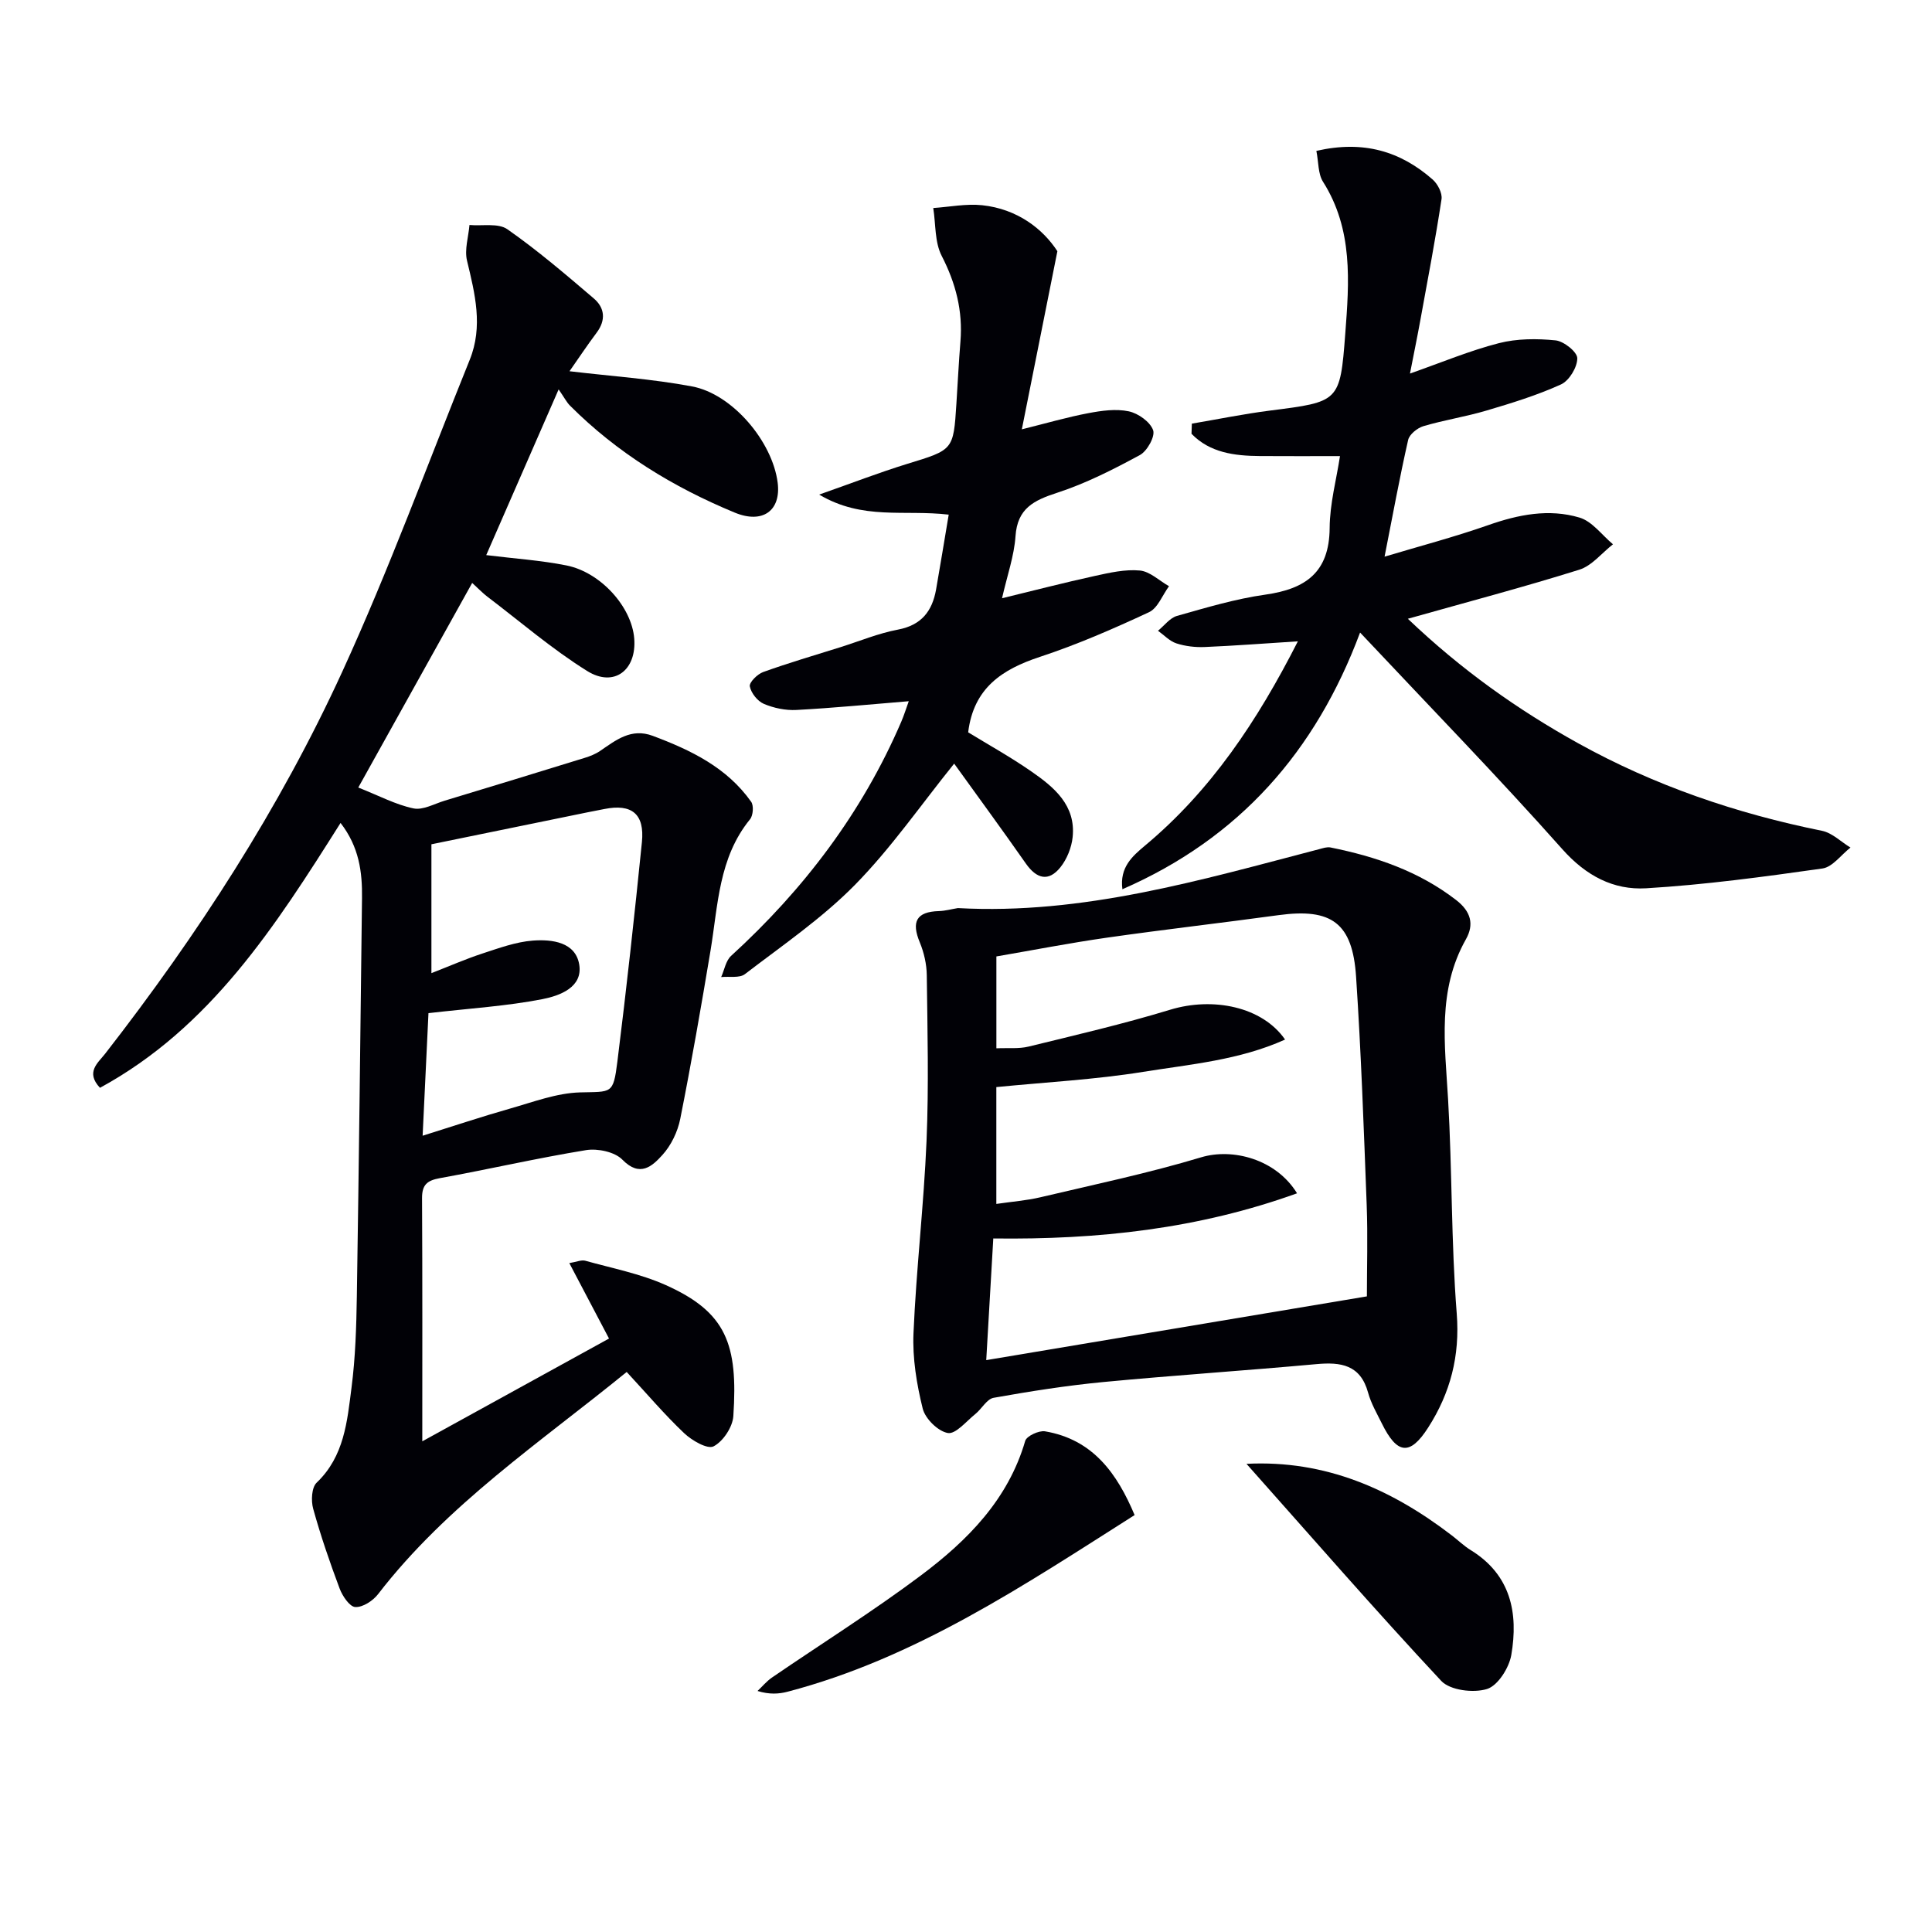
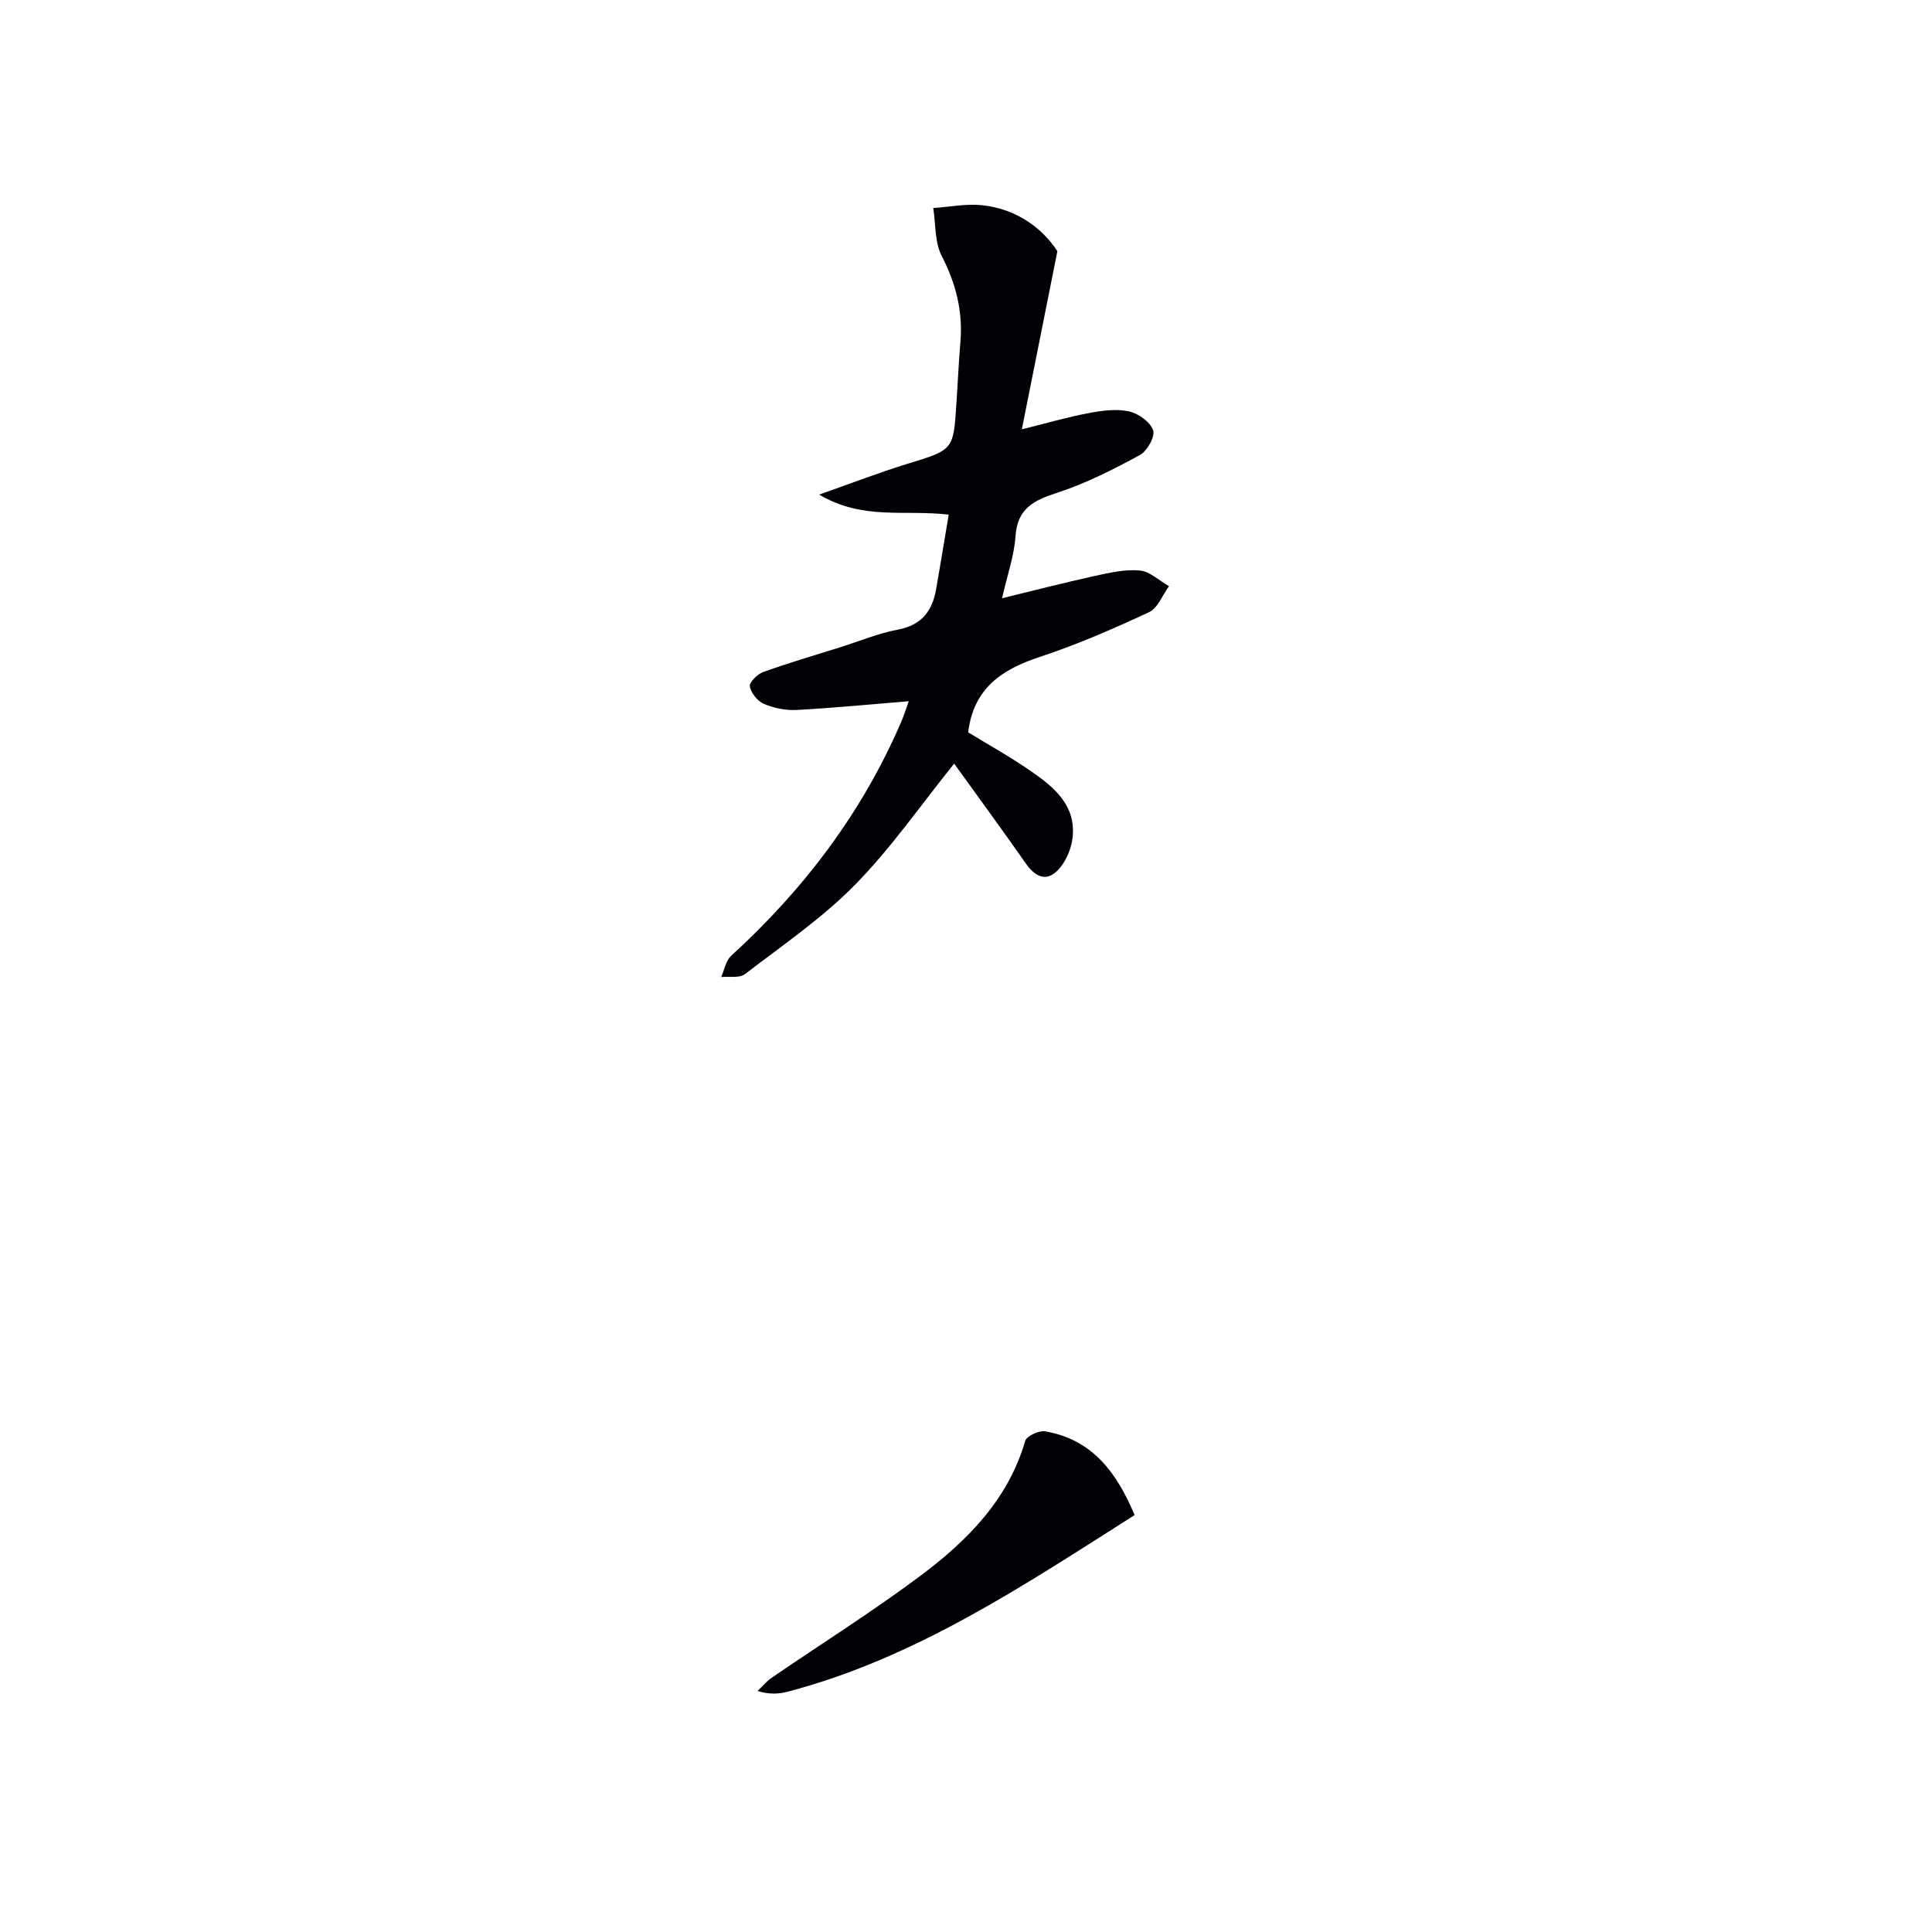
<svg xmlns="http://www.w3.org/2000/svg" enable-background="new 0 0 400 400" viewBox="0 0 400 400">
-   <path d="m117.91 76.86c8.65 1.03 17.09 1.59 25.35 3.14 8.41 1.57 16.68 11.45 17.75 19.95.72 5.75-3.08 8.58-8.89 6.18-12.72-5.26-24.32-12.34-34.11-22.15-.69-.69-1.14-1.61-2.35-3.36-5.3 12.14-10.05 23-14.99 34.31 5.9.73 11.31 1.08 16.57 2.13 7.15 1.42 13.54 8.6 14.07 15.12.53 6.55-4.16 10.21-9.73 6.75-7.29-4.54-13.86-10.22-20.72-15.43-.88-.67-1.66-1.49-3.1-2.81-7.94 14.26-15.65 28.12-23.58 42.36 4.37 1.73 7.78 3.56 11.42 4.32 1.95.41 4.3-.94 6.44-1.59 9.68-2.93 19.35-5.88 29.01-8.87 1.1-.34 2.23-.78 3.18-1.43 3.31-2.25 6.44-4.81 10.92-3.13 7.88 2.95 15.34 6.54 20.37 13.65.56.79.41 2.83-.23 3.62-6.52 7.98-6.62 17.8-8.19 27.23-1.94 11.62-3.96 23.23-6.26 34.79-.53 2.67-1.89 5.5-3.7 7.49-2.08 2.29-4.63 4.71-8.28.97-1.58-1.62-5.11-2.36-7.51-1.98-10.15 1.65-20.19 3.98-30.31 5.81-2.65.48-3.67 1.4-3.66 4.14.09 16.62.05 33.24.05 50.34 12.38-6.81 25.32-13.93 38.66-21.28-2.79-5.3-5.38-10.22-8.22-15.62 1.53-.25 2.51-.71 3.3-.49 5.58 1.56 11.37 2.68 16.62 5.02 12.59 5.62 15.03 12.25 14.04 27.15-.15 2.27-2.12 5.24-4.09 6.26-1.27.66-4.5-1.21-6.11-2.74-4.07-3.86-7.71-8.16-11.88-12.66-17.84 14.54-37.16 27.43-51.49 46.02-1.06 1.37-3.17 2.74-4.71 2.65-1.17-.07-2.65-2.28-3.23-3.82-2.04-5.43-3.93-10.94-5.48-16.53-.46-1.66-.33-4.4.72-5.4 5.72-5.45 6.32-12.68 7.22-19.69.81-6.25 1-12.6 1.1-18.91.43-27.47.74-54.94 1.07-82.42.07-5.38-.58-10.58-4.44-15.57-13.48 21.35-26.9 42.36-49.81 54.84-3.05-3.25-.41-5.16 1.07-7.06 19.17-24.64 36.11-50.76 49.11-79.13 9.67-21.11 17.66-42.98 26.37-64.53 2.8-6.92 1.09-13.68-.56-20.54-.55-2.29.3-4.91.51-7.38 2.65.24 5.95-.44 7.84.88 6.25 4.37 12.08 9.36 17.89 14.32 2.29 1.95 2.55 4.5.59 7.11-1.9 2.53-3.63 5.14-5.61 7.97zm-30.41 158.28c6.52-2.04 12.28-3.97 18.13-5.63 4.76-1.35 9.59-3.2 14.44-3.34 6.58-.18 6.89.47 7.75-6.36 1.89-15.13 3.55-30.29 5.08-45.45.59-5.85-2.1-8-7.78-6.86-1.14.23-2.28.44-3.42.67-10.83 2.22-21.65 4.44-32.38 6.63v26.68c3.82-1.49 7.12-2.94 10.54-4.06 3.43-1.12 6.92-2.41 10.46-2.68 3.97-.3 8.86.3 9.61 5 .75 4.71-4.11 6.43-7.62 7.12-7.37 1.44-14.93 1.9-23.6 2.9-.35 7.37-.76 16-1.21 25.38z" fill="#010106" />
-   <path d="m198.32 188.01c25.84 1.42 50.28-5.8 74.84-12.21.76-.2 1.59-.49 2.32-.34 9.37 1.89 18.24 4.9 25.97 10.86 3.11 2.39 3.79 5.07 2.05 8.15-5.96 10.56-4.35 21.81-3.69 33.12.86 14.77.63 29.62 1.79 44.36.69 8.81-1.33 16.46-5.91 23.61-3.78 5.9-6.44 5.56-9.6-.86-1.03-2.08-2.23-4.14-2.84-6.36-1.58-5.78-5.63-6.38-10.71-5.91-14.71 1.34-29.46 2.31-44.16 3.71-7.59.73-15.15 1.92-22.66 3.26-1.41.25-2.46 2.29-3.79 3.36-1.86 1.49-4.06 4.21-5.69 3.93-2.03-.35-4.68-2.96-5.2-5.05-1.26-5.08-2.14-10.45-1.91-15.65.57-13.27 2.14-26.5 2.7-39.77.48-11.42.19-22.89.05-34.33-.03-2.28-.58-4.68-1.45-6.79-1.76-4.23-.74-6.34 3.97-6.47 1.31-.04 2.61-.41 3.92-.62zm5.87 93.59c26.56-4.45 52.47-8.79 78.81-13.2 0-5.92.2-12.41-.04-18.88-.6-15.78-1.15-31.57-2.2-47.33-.74-11.14-5.1-14.21-16.04-12.72-11.83 1.62-23.7 2.97-35.52 4.66-7.77 1.11-15.49 2.62-22.91 3.89v19.02c2.43-.11 4.64.14 6.68-.36 9.81-2.4 19.66-4.69 29.31-7.63 8.85-2.69 19.06-.64 23.78 6.18-9.47 4.27-19.59 5.11-29.4 6.69-9.94 1.6-20.05 2.13-30.38 3.15v24.19c3.26-.48 6.25-.7 9.13-1.38 11.13-2.63 22.34-4.98 33.27-8.27 6.5-1.96 15.5.35 19.86 7.45-20.38 7.36-41.19 9.63-62.89 9.35-.48 8.22-.94 16.25-1.46 25.19z" fill="#010106" />
-   <path d="m272.54 31.24c9.78-2.25 17.44.1 24.08 5.93 1.04.92 2.03 2.81 1.83 4.08-1.26 8.32-2.84 16.58-4.35 24.86-.64 3.54-1.37 7.06-2.18 11.23 6.56-2.3 12.36-4.74 18.4-6.29 3.74-.96 7.87-.97 11.74-.58 1.71.17 4.5 2.4 4.5 3.7.01 1.86-1.67 4.64-3.37 5.42-4.95 2.25-10.22 3.87-15.46 5.42-4.28 1.27-8.74 1.95-13.02 3.22-1.26.37-2.91 1.7-3.17 2.86-1.76 7.74-3.18 15.55-4.88 24.16 7.1-2.13 14.37-4.04 21.44-6.52 6.25-2.2 12.59-3.46 18.92-1.57 2.63.78 4.64 3.62 6.93 5.53-2.31 1.8-4.36 4.44-6.97 5.26-11.48 3.6-23.13 6.67-35.5 10.16 11.14 10.62 22.76 18.84 35.29 25.79 15.82 8.77 32.74 14.53 50.46 18.11 2.11.43 3.93 2.28 5.89 3.47-1.93 1.5-3.71 4.03-5.8 4.33-12.13 1.72-24.3 3.37-36.51 4.1-6.74.4-12.44-2.57-17.35-8.1-13.37-15.04-27.42-29.47-41.87-44.85-9.19 24.61-24.97 42.57-49.21 53.15-.6-4.54 2.06-6.84 4.66-9.02 13.67-11.4 23.27-25.8 31.67-42.31-6.94.44-13.12.92-19.3 1.18-1.95.08-4.01-.16-5.86-.76-1.4-.46-2.54-1.71-3.8-2.61 1.3-1.05 2.45-2.65 3.92-3.07 6.05-1.71 12.13-3.54 18.33-4.41 8.32-1.18 13.22-4.61 13.29-13.78.03-5.07 1.42-10.14 2.14-14.9-5.8 0-11.19.03-16.58-.01-5.29-.04-10.37-.69-14.16-4.61.02-.7.05-1.4.07-2.1 5.38-.91 10.74-2.01 16.15-2.7 14.36-1.83 14.54-1.75 15.61-15.88.82-10.78 1.65-21.64-4.61-31.51-1.04-1.65-.9-4.04-1.37-6.38z" fill="#010106" />
  <path d="m196.42 106.55c-9.24-1.08-17.78 1.21-26.82-4.15 6.89-2.42 12.48-4.59 18.2-6.35 9.56-2.93 9.6-2.82 10.21-12.43.28-4.31.49-8.63.84-12.93.51-6.31-.96-12.03-3.88-17.71-1.47-2.85-1.22-6.58-1.75-9.91 3.38-.23 6.82-.93 10.14-.58 7.24.77 12.54 4.87 15.56 9.52-2.57 12.89-4.91 24.6-7.36 36.88 5.17-1.29 9.43-2.53 13.77-3.35 2.74-.52 5.71-.94 8.36-.38 1.96.41 4.43 2.17 5.05 3.9.46 1.29-1.23 4.34-2.75 5.16-5.51 2.98-11.18 5.87-17.11 7.8-4.83 1.57-8.24 3.22-8.63 8.99-.28 4.09-1.71 8.1-2.79 12.85 6.58-1.6 12.87-3.23 19.22-4.62 3.06-.67 6.27-1.41 9.32-1.12 2.09.2 4.02 2.11 6.03 3.25-1.36 1.84-2.32 4.53-4.14 5.38-7.37 3.43-14.86 6.7-22.57 9.24-7.83 2.58-13.75 6.44-14.87 15.63 4.14 2.54 8.76 5.1 13.08 8.1 4.71 3.26 9.23 7 8.55 13.59-.22 2.17-1.18 4.56-2.54 6.26-2.43 3.02-4.9 2.43-7.16-.8-4.91-7.02-9.98-13.93-14.83-20.67-6.88 8.53-13.04 17.47-20.54 25.1-6.82 6.93-15.02 12.53-22.78 18.48-1.13.87-3.25.44-4.92.61.67-1.48.95-3.38 2.06-4.39 15.06-13.76 27.14-29.66 35.23-48.48.58-1.35 1.01-2.76 1.55-4.24-7.95.65-15.59 1.4-23.26 1.81-2.24.12-4.69-.39-6.76-1.27-1.3-.56-2.63-2.24-2.89-3.62-.15-.81 1.56-2.53 2.76-2.96 5.29-1.9 10.68-3.48 16.04-5.16 3.96-1.25 7.84-2.87 11.89-3.63 4.85-.92 7.07-3.82 7.87-8.27.88-5.02 1.7-10.06 2.62-15.53z" fill="#010106" />
  <path d="m234.91 313.68c-22.99 14.59-45.37 29.63-71.84 36.57-1.84.48-3.78.6-6.23-.15.98-.93 1.87-2.01 2.97-2.77 10.29-7.05 20.89-13.69 30.86-21.16 9.63-7.22 18.05-15.68 21.59-27.85.3-1.01 2.83-2.19 4.1-1.98 9.98 1.69 14.96 8.81 18.55 17.34z" fill="#010106" />
-   <path d="m258.07 303.07c16.36-.83 30.04 5.26 42.51 14.82 1.32 1.01 2.53 2.2 3.94 3.06 8.3 5.12 9.86 13.04 8.38 21.69-.46 2.67-2.78 6.35-5.03 7.05-2.8.87-7.65.28-9.48-1.68-13.61-14.57-26.7-29.63-40.32-44.94z" fill="#010106" />
</svg>